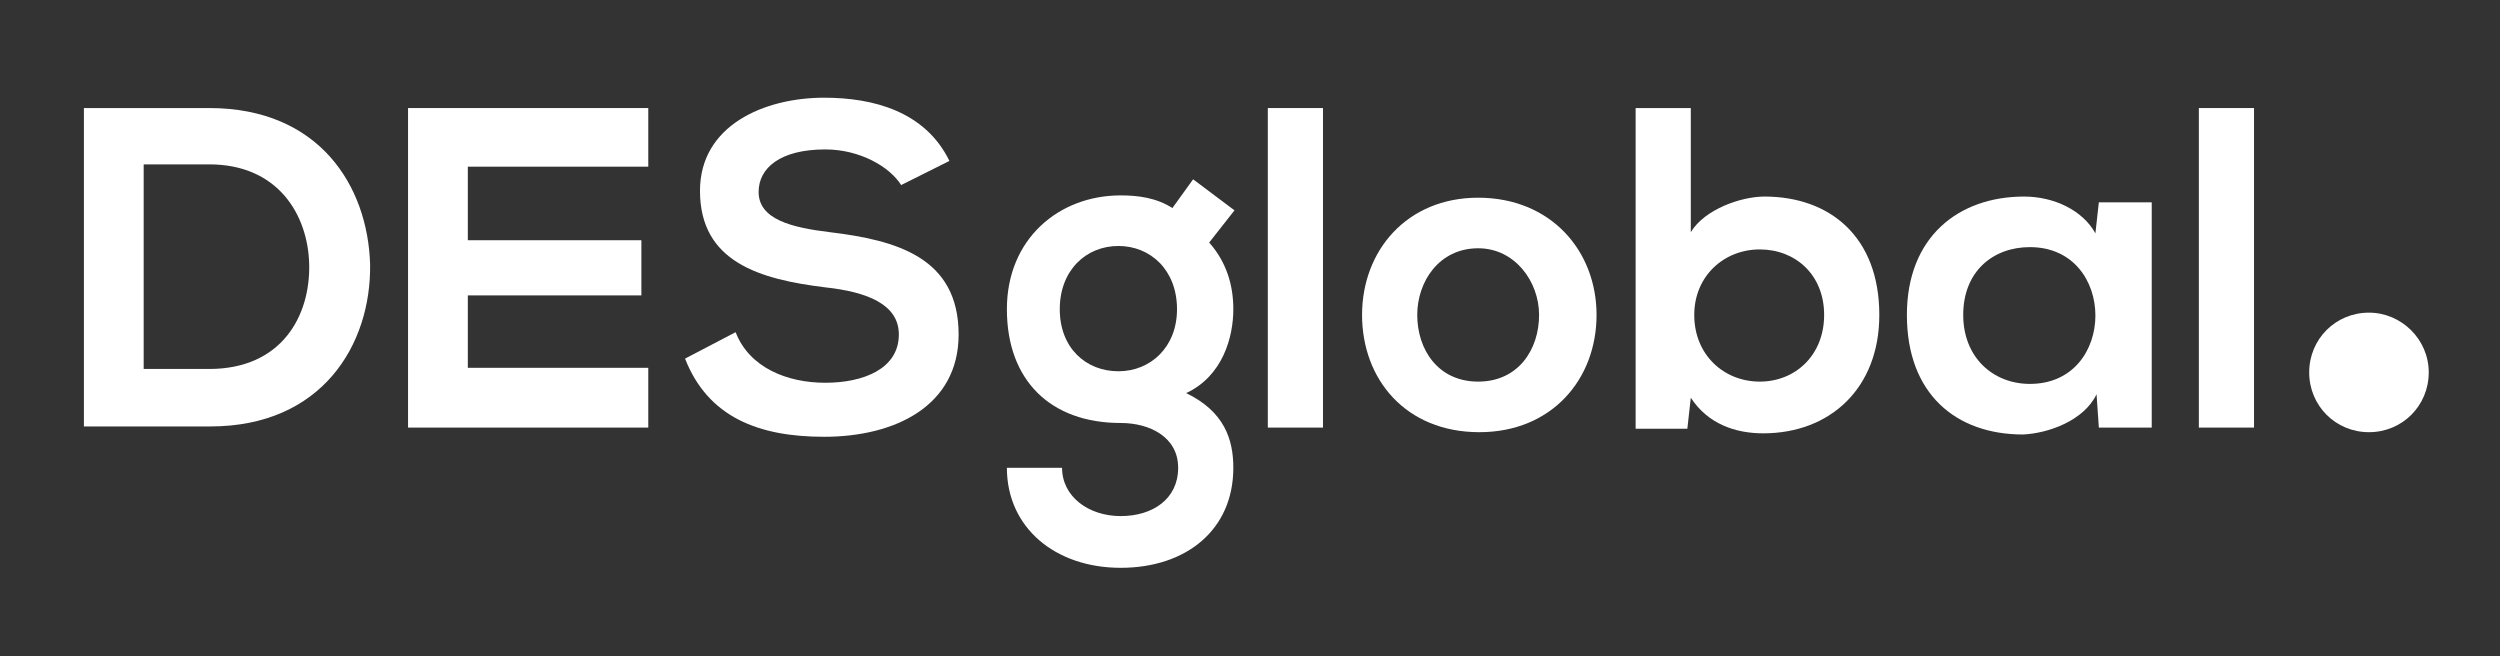
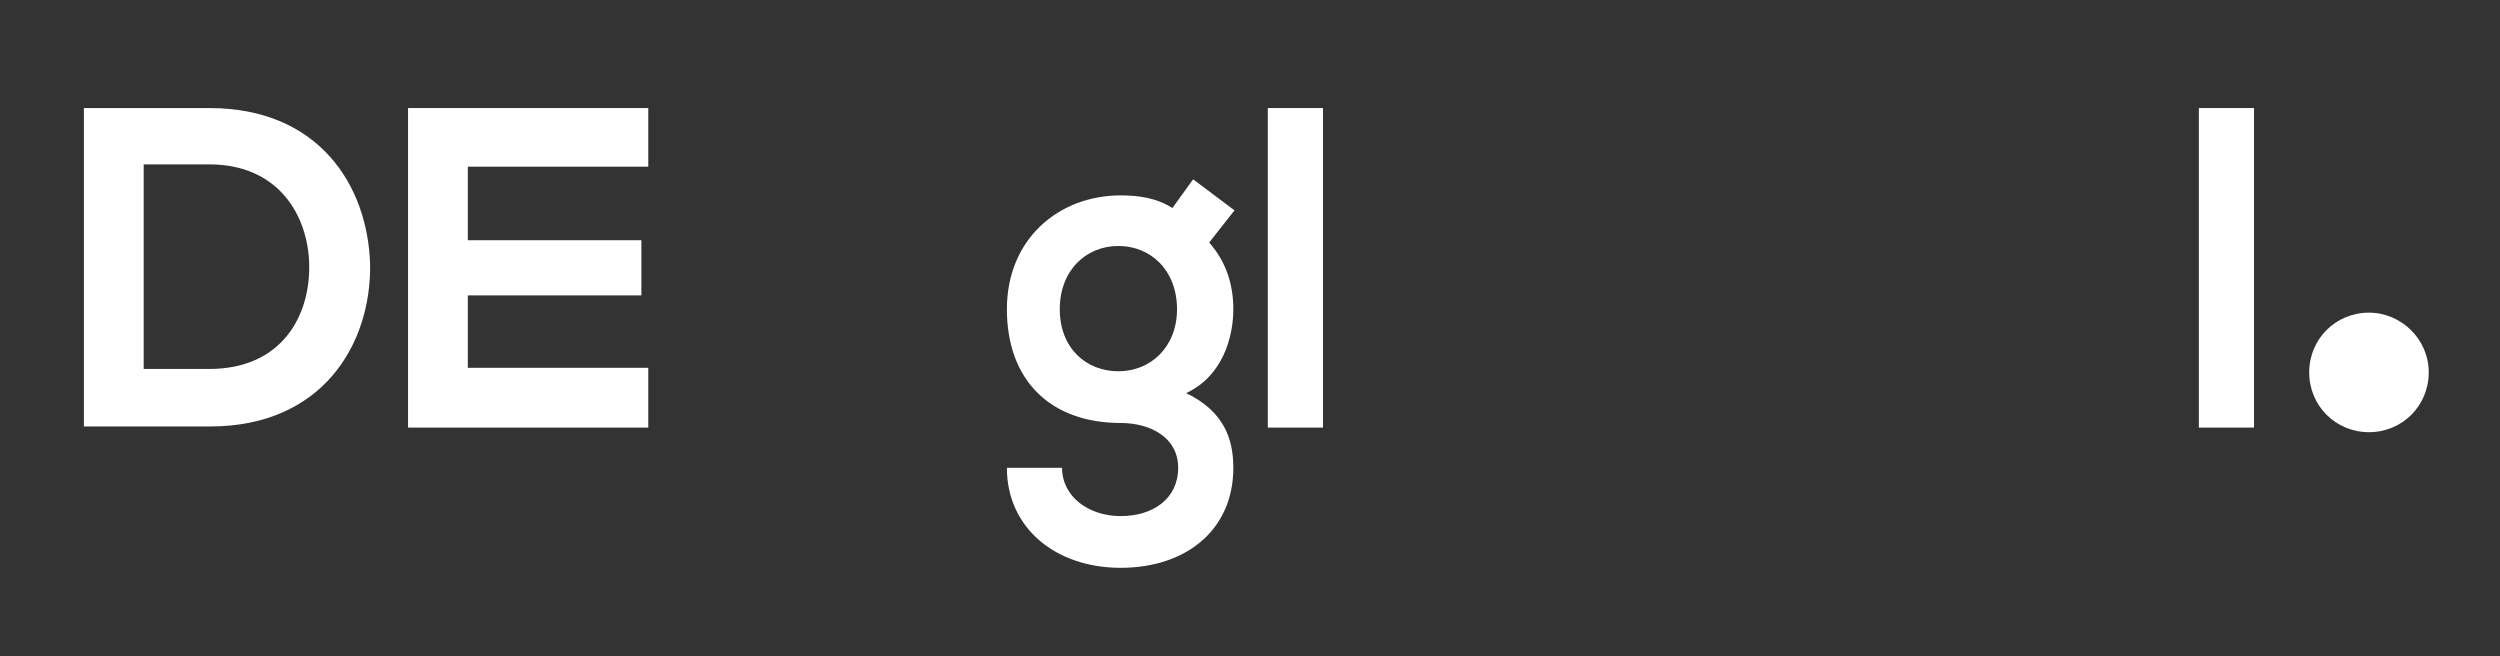
<svg xmlns="http://www.w3.org/2000/svg" version="1.1" id="Layer_1" x="0px" y="0px" viewBox="0 0 217.5 57.1" style="enable-background:new 0 0 217.5 57.1;" xml:space="preserve">
  <rect x="0" y="0" width="217.5" height="57.1" fill="#333333" stroke="none" />
  <style type="text/css">
	.st0{fill:#FFFFFF;}
</style>
  <g>
    <g>
      <g>
        <path class="st0" d="M32.2,23c0.1,7-4.2,14.1-13.9,14.1H7.3V9.4h10.9C27.8,9.4,32,16.2,32.2,23 M12.5,32.1h5.7     c6.3,0,8.8-4.6,8.7-9.1c-0.1-4.3-2.7-8.7-8.7-8.7h-5.7V32.1z" />
        <polygon class="st0" points="56.4,37.2 35.5,37.2 35.5,9.4 56.4,9.4 56.4,14.5 40.7,14.5 40.7,20.9 55.8,20.9 55.8,25.7      40.7,25.7 40.7,32 56.4,32    " />
-         <path class="st0" d="M78.4,16.1c-1-1.6-3.6-3.1-6.6-3.1c-3.9,0-5.8,1.6-5.8,3.7c0,2.4,2.9,3.1,6.2,3.5c5.8,0.7,11.2,2.2,11.2,8.9     c0,6.2-5.5,8.9-11.7,8.9c-5.7,0-10.1-1.7-12.1-6.8l4.4-2.3c1.2,3.1,4.5,4.4,7.8,4.4c3.3,0,6.4-1.2,6.4-4.2c0-2.6-2.7-3.7-6.4-4.1     c-5.7-0.7-10.9-2.2-10.9-8.4c0-5.7,5.6-8.1,10.8-8.1c4.3,0,8.8,1.2,10.9,5.5L78.4,16.1z" />
        <path class="st0" d="M103.8,15.6l3.6,2.7l-2.2,2.8c1.5,1.7,2.1,3.7,2.1,5.8c0,2.4-0.9,5.8-4.1,7.3c3.3,1.6,4.1,4,4.1,6.5     c0,5.4-4.1,8.7-9.8,8.7c-5.7,0-9.9-3.5-9.9-8.7h4.8c0,2.5,2.3,4.2,5.1,4.2c2.8,0,5-1.5,5-4.2c0-2.7-2.5-3.9-5-3.9     c-6.1,0-9.9-3.7-9.9-9.9c0-6.1,4.5-9.9,9.9-9.9c1.5,0,3.1,0.2,4.5,1.1L103.8,15.6z M92.2,26.9c0,3.4,2.3,5.4,5.1,5.4     c2.8,0,5.1-2.1,5.1-5.4c0-3.4-2.3-5.5-5.1-5.5C94.5,21.4,92.2,23.5,92.2,26.9" />
        <rect x="110.3" y="9.4" class="st0" width="4.8" height="27.8" />
-         <path class="st0" d="M138.9,27.4c0,5.6-3.9,10.2-10.2,10.2c-6.4,0-10.2-4.6-10.2-10.2c0-5.6,3.9-10.2,10.1-10.2     C134.9,17.2,138.9,21.8,138.9,27.4 M123.3,27.4c0,3,1.8,5.8,5.3,5.8c3.5,0,5.3-2.8,5.3-5.8c0-2.9-2.1-5.8-5.3-5.8     C125.2,21.6,123.3,24.5,123.3,27.4" />
-         <path class="st0" d="M147.1,9.4v10.8c1.2-2,4.4-3.1,6.4-3.1c5.7,0,10,3.5,10,10.3c0,6.4-4.3,10.3-10.1,10.3     c-2.4,0-4.8-0.8-6.3-3.1l-0.3,2.7h-4.5V9.4H147.1z M147.4,27.4c0,3.5,2.6,5.8,5.7,5.8c3.1,0,5.6-2.3,5.6-5.8     c0-3.5-2.5-5.7-5.6-5.7C150,21.7,147.4,24,147.4,27.4" />
-         <path class="st0" d="M182.6,17.6h4.6v19.6h-4.6l-0.2-2.9c-1.1,2.3-4.2,3.4-6.4,3.5c-5.8,0-10.1-3.5-10.1-10.4     c0-6.8,4.5-10.3,10.2-10.3c2.6,0,5.1,1.2,6.2,3.2L182.6,17.6z M170.8,27.4c0,3.7,2.6,6,5.8,6c7.6,0,7.6-11.9,0-11.9     C173.4,21.5,170.8,23.6,170.8,27.4" />
        <rect x="191.3" y="9.4" class="st0" width="4.8" height="27.8" />
        <path class="st0" d="M211.3,32.4c0,2.9-2.3,5.2-5.2,5.2c-2.9,0-5.2-2.3-5.2-5.2c0-2.9,2.3-5.2,5.2-5.2     C208.9,27.2,211.3,29.5,211.3,32.4" />
      </g>
    </g>
  </g>
</svg>